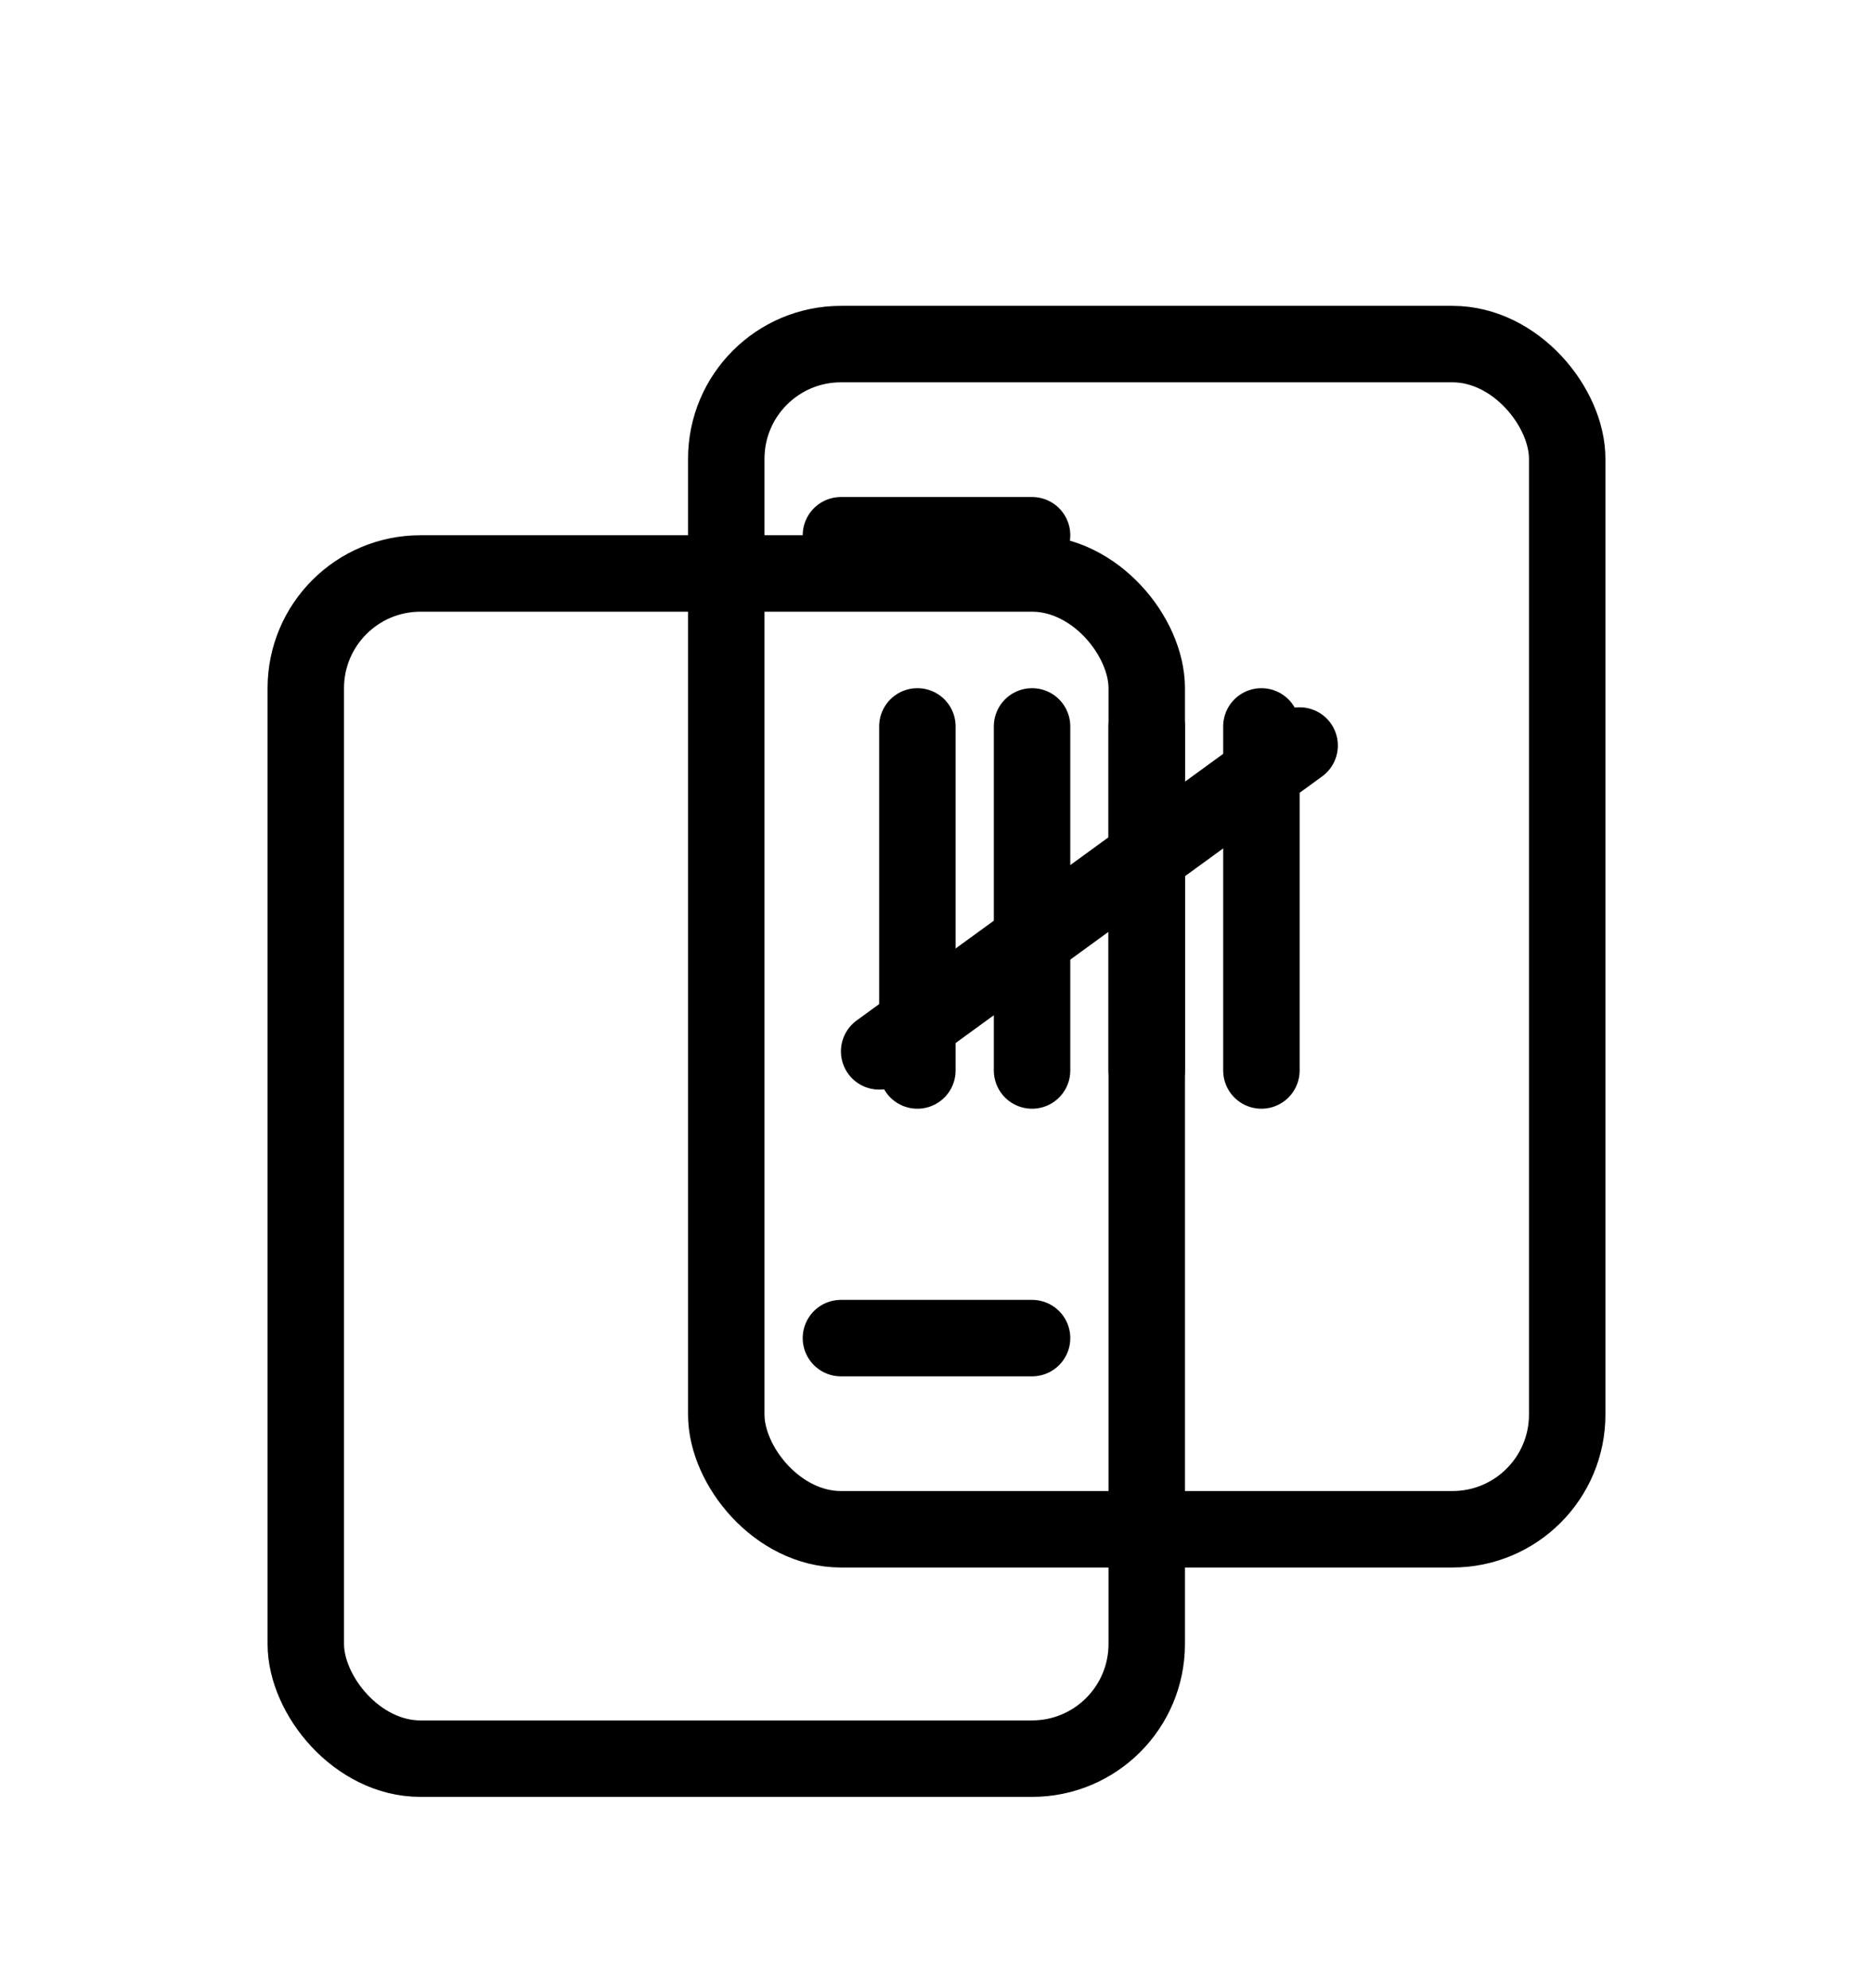
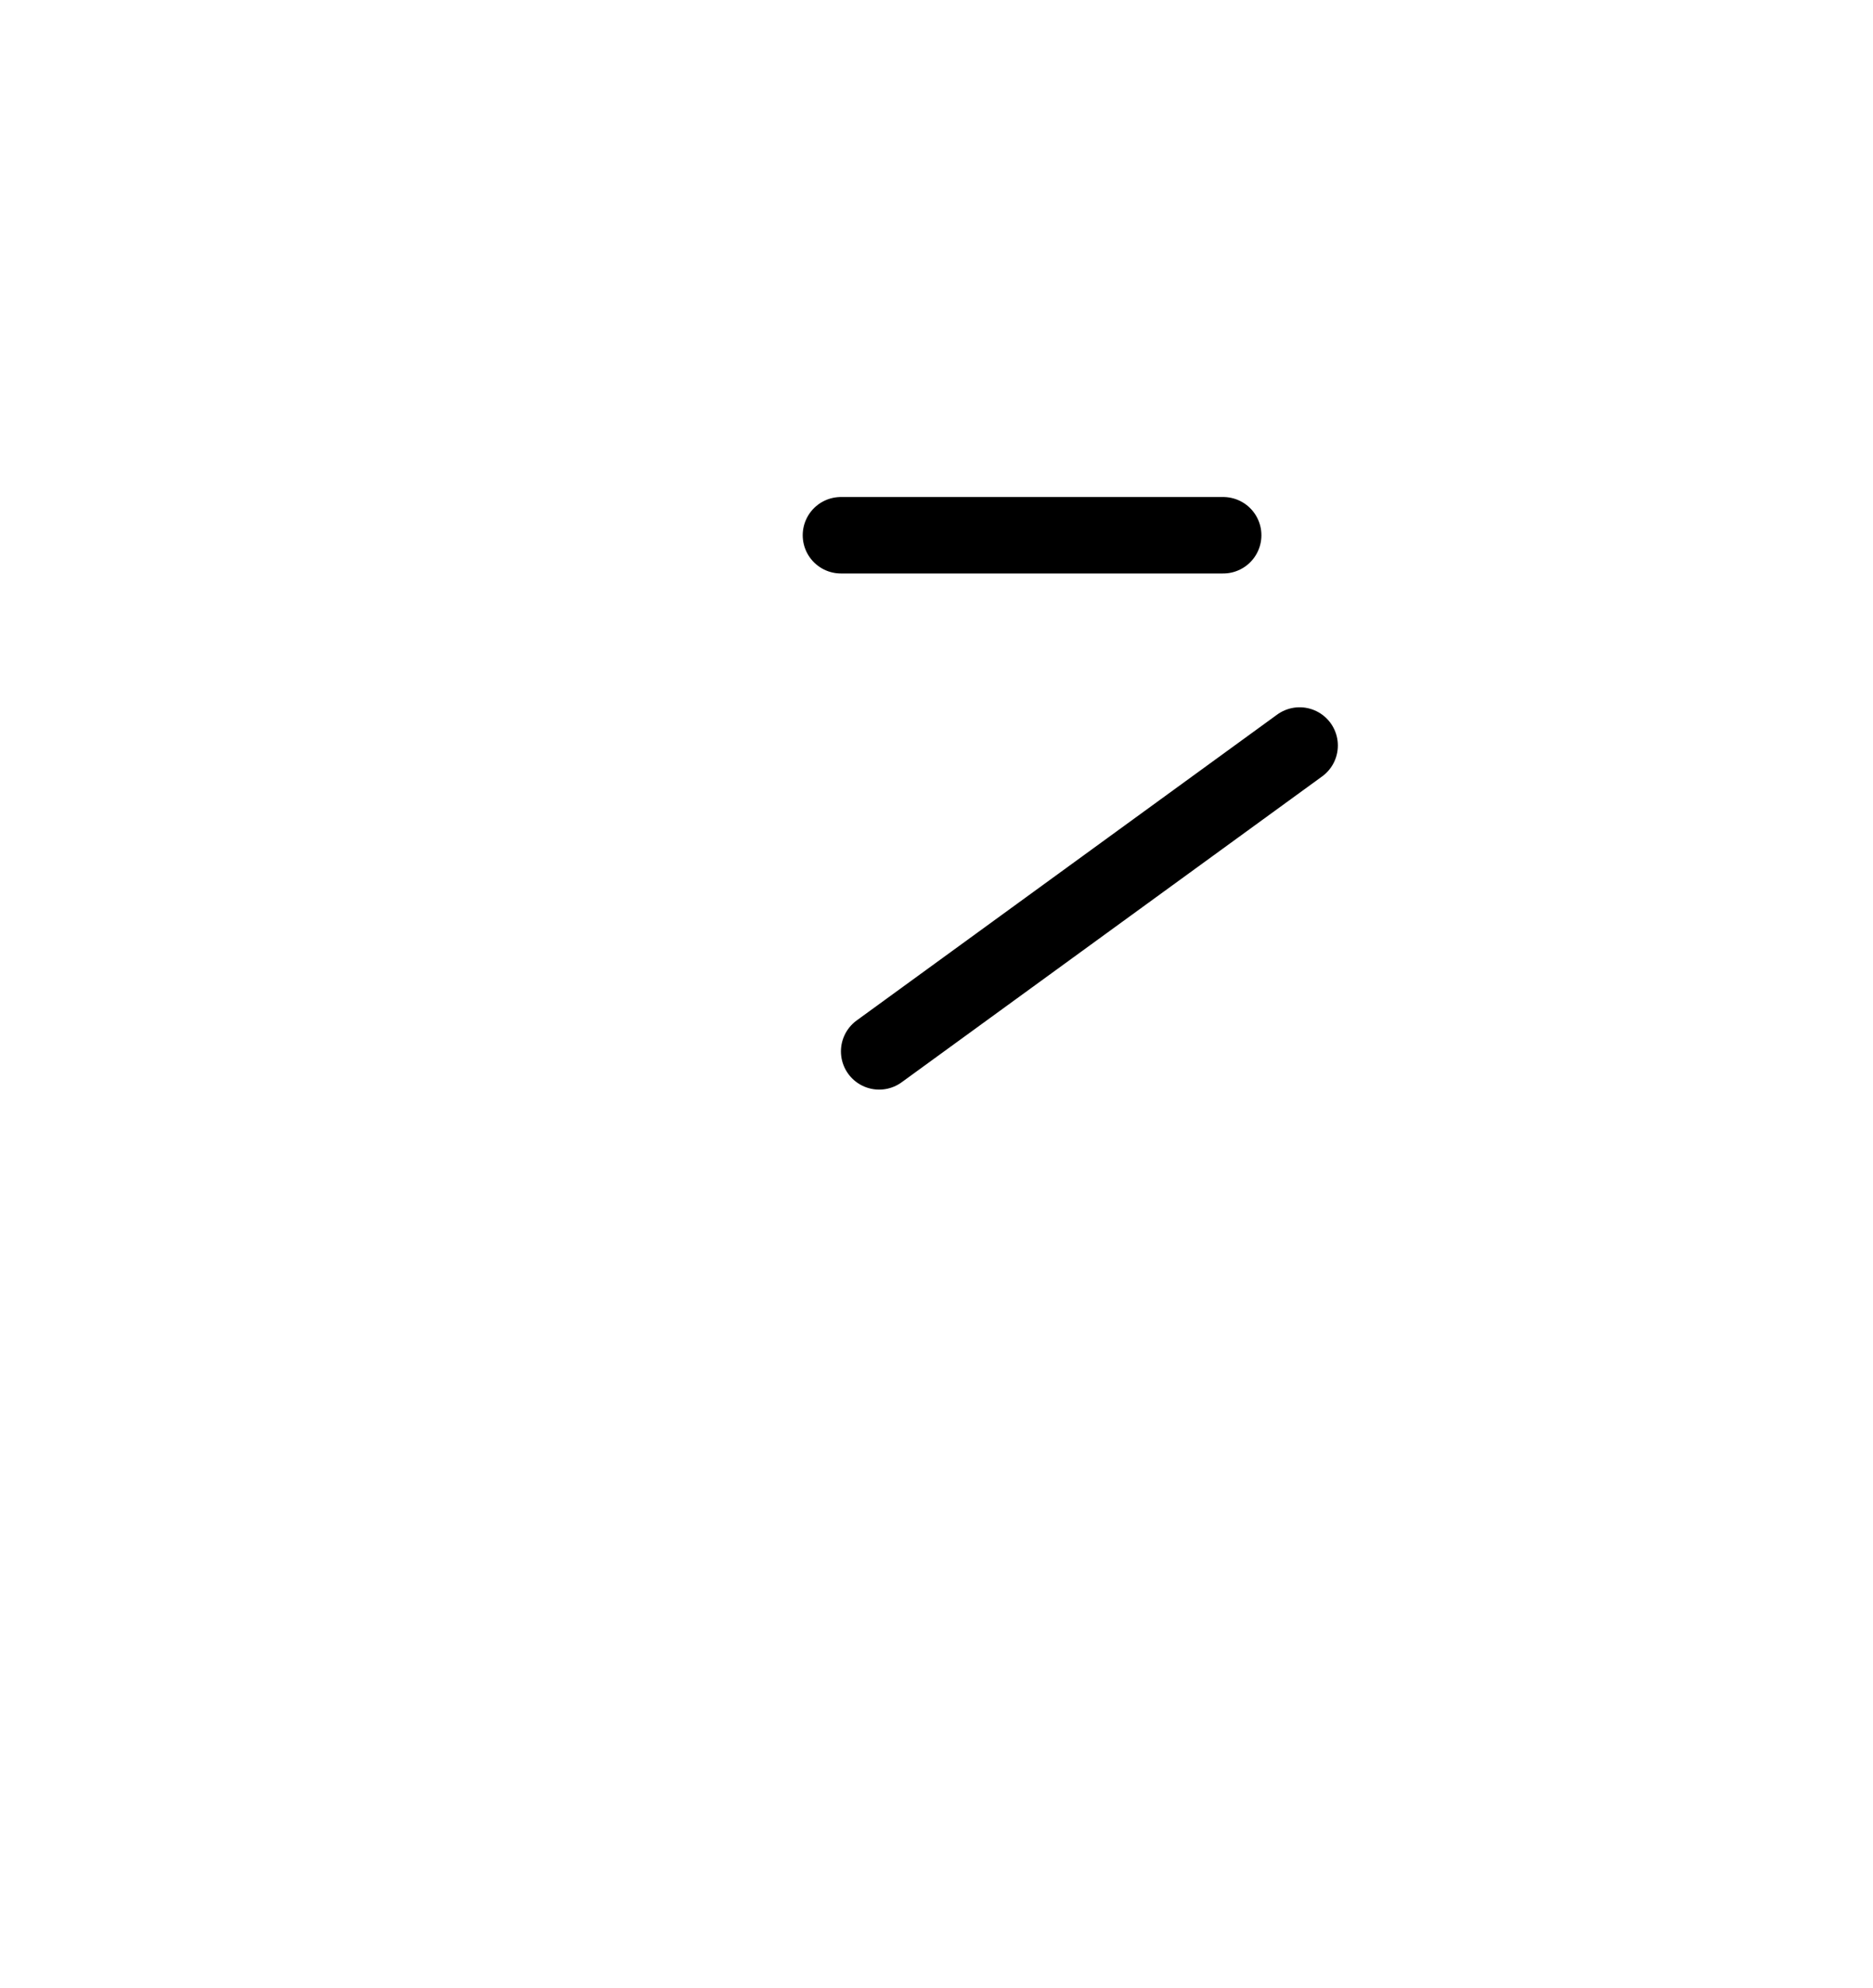
<svg xmlns="http://www.w3.org/2000/svg" width="98" height="104" viewBox="0 0 98 104" fill="none" aria-hidden="true">
  <g stroke="currentColor" stroke-width="4" stroke-linecap="round" stroke-linejoin="round">
-     <rect x="16" y="30" width="44" height="62" rx="6" />
-     <rect x="38" y="18" width="44" height="62" rx="6" />
-     <path d="M48 38v18M54 38v18M60 38v18M66 38v18" />
    <path d="M46 55l22-16" />
-     <path d="M44 28h10M44 70h10" />
+     <path d="M44 28h10h10" />
  </g>
</svg>